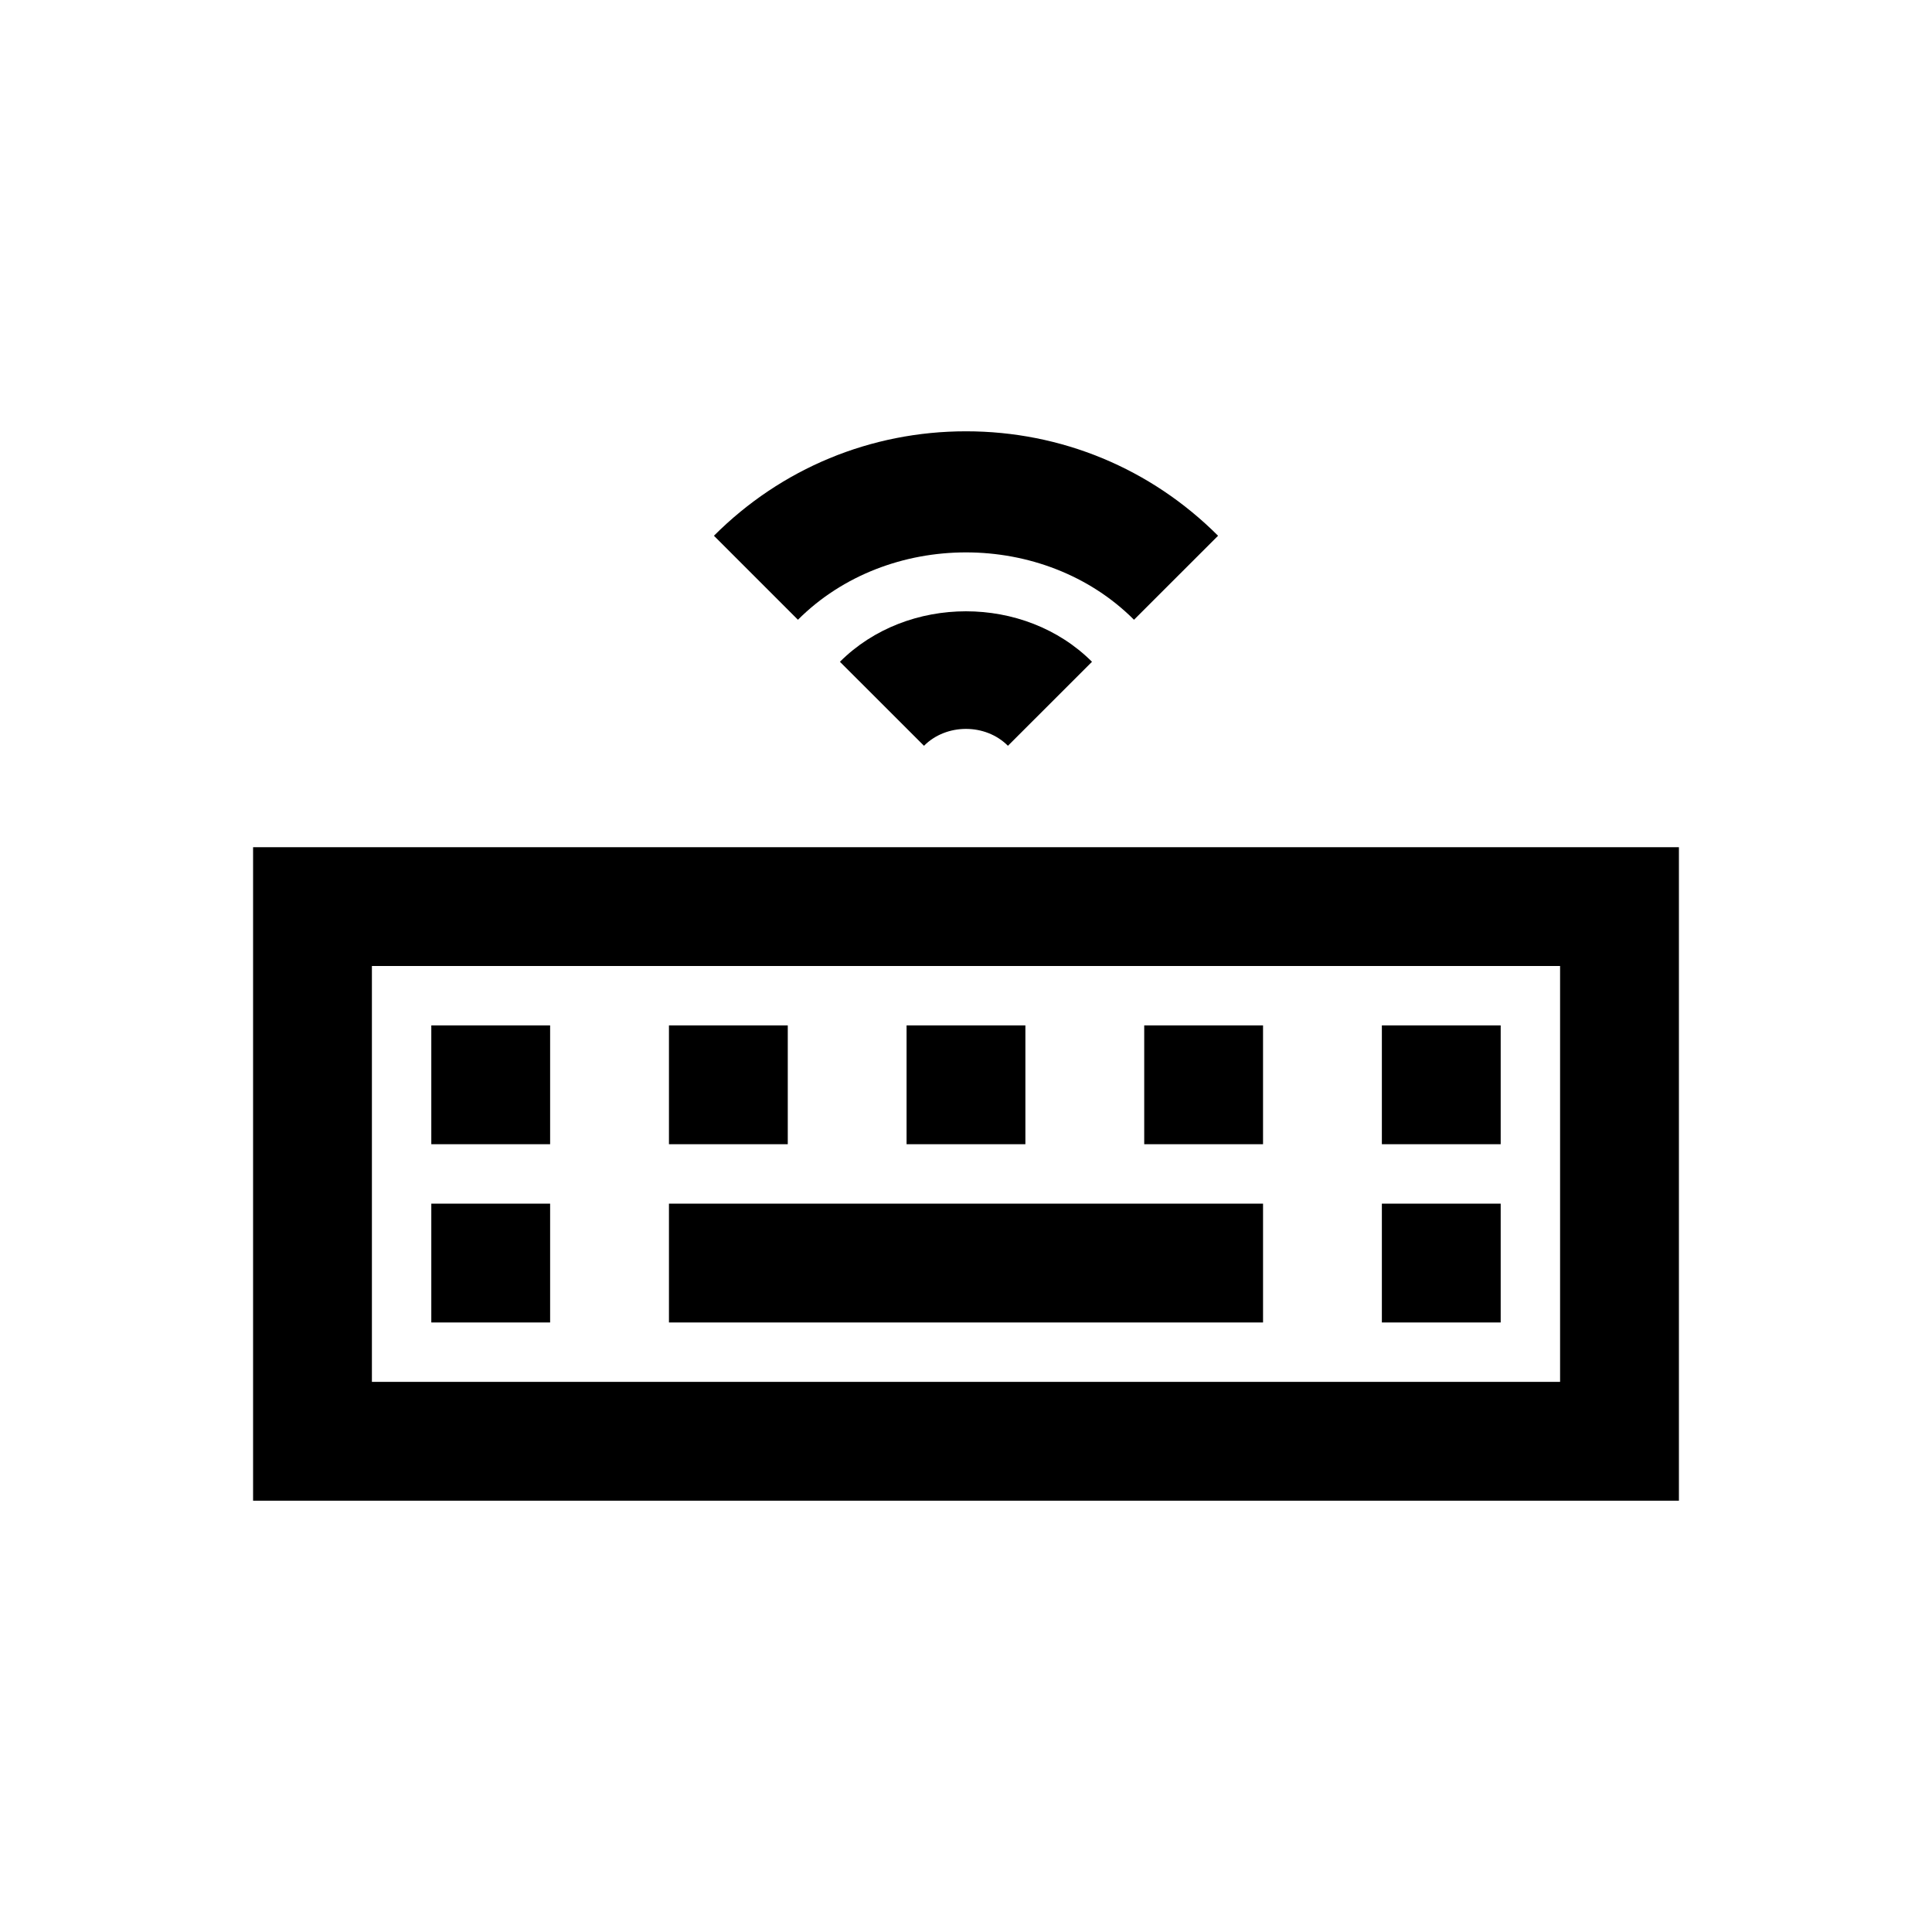
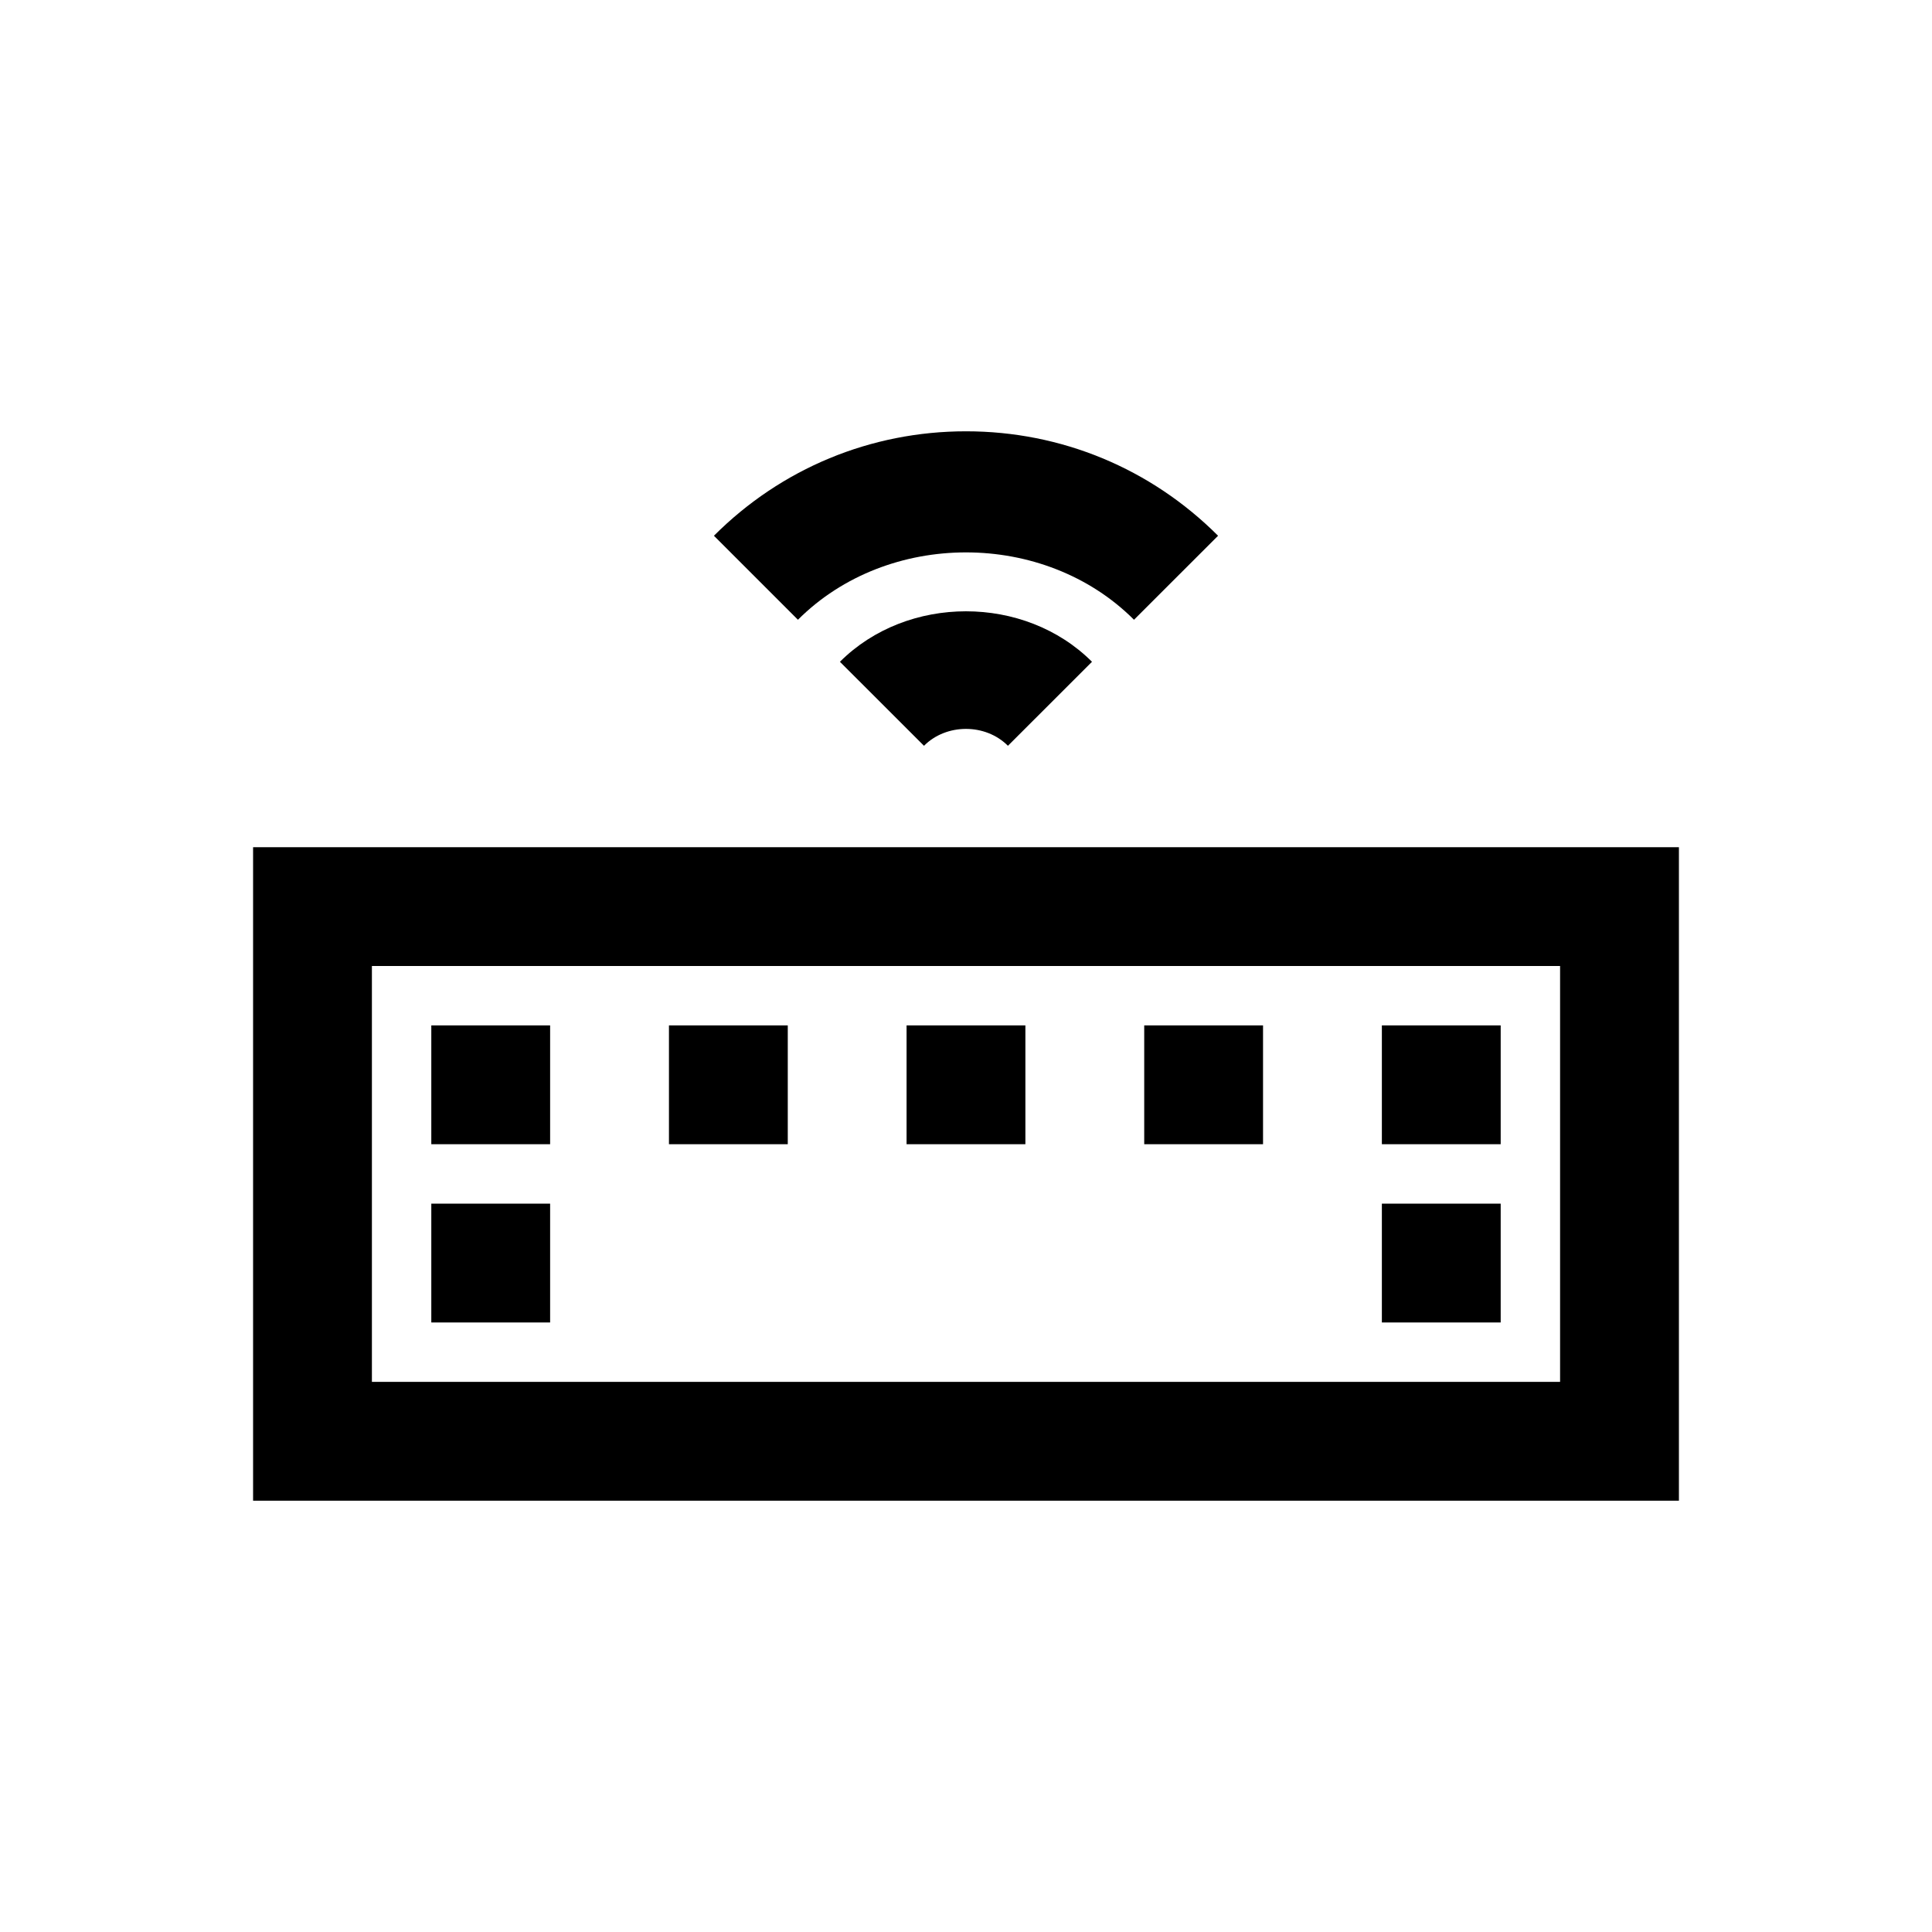
<svg xmlns="http://www.w3.org/2000/svg" fill="#000000" width="800px" height="800px" version="1.1" viewBox="144 144 512 512">
  <g>
-     <path d="m321.28 462.98h157.44v31.488h-157.44z" />
    <path d="m258.3 462.98h31.488v31.488h-31.488z" />
    <path d="m258.3 415.74h31.488v31.488h-31.488z" />
    <path d="m321.28 415.74h31.488v31.488h-31.488z" />
    <path d="m384.25 415.74h31.488v31.488h-31.488z" />
    <path d="m447.23 415.74h31.488v31.488h-31.488z" />
    <path d="m510.21 415.74h31.488v31.488h-31.488z" />
    <path d="m510.21 462.98h31.488v31.488h-31.488z" />
    <path d="m366.59 319.38 22.277 22.262c5.934-5.969 16.312-5.969 22.246 0l22.277-22.262c-17.836-17.84-48.945-17.84-66.801 0z" />
    <path d="m466.8 285.98c-17.855-17.855-41.566-27.68-66.801-27.68-25.238 0-48.949 9.824-66.801 27.68l22.262 22.262c23.805-23.805 65.273-23.805 89.062 0z" />
    <path d="m211.07 541.7h377.86v-173.18h-377.86zm31.488-141.7h314.88v110.21h-314.88z" />
  </g>
</svg>